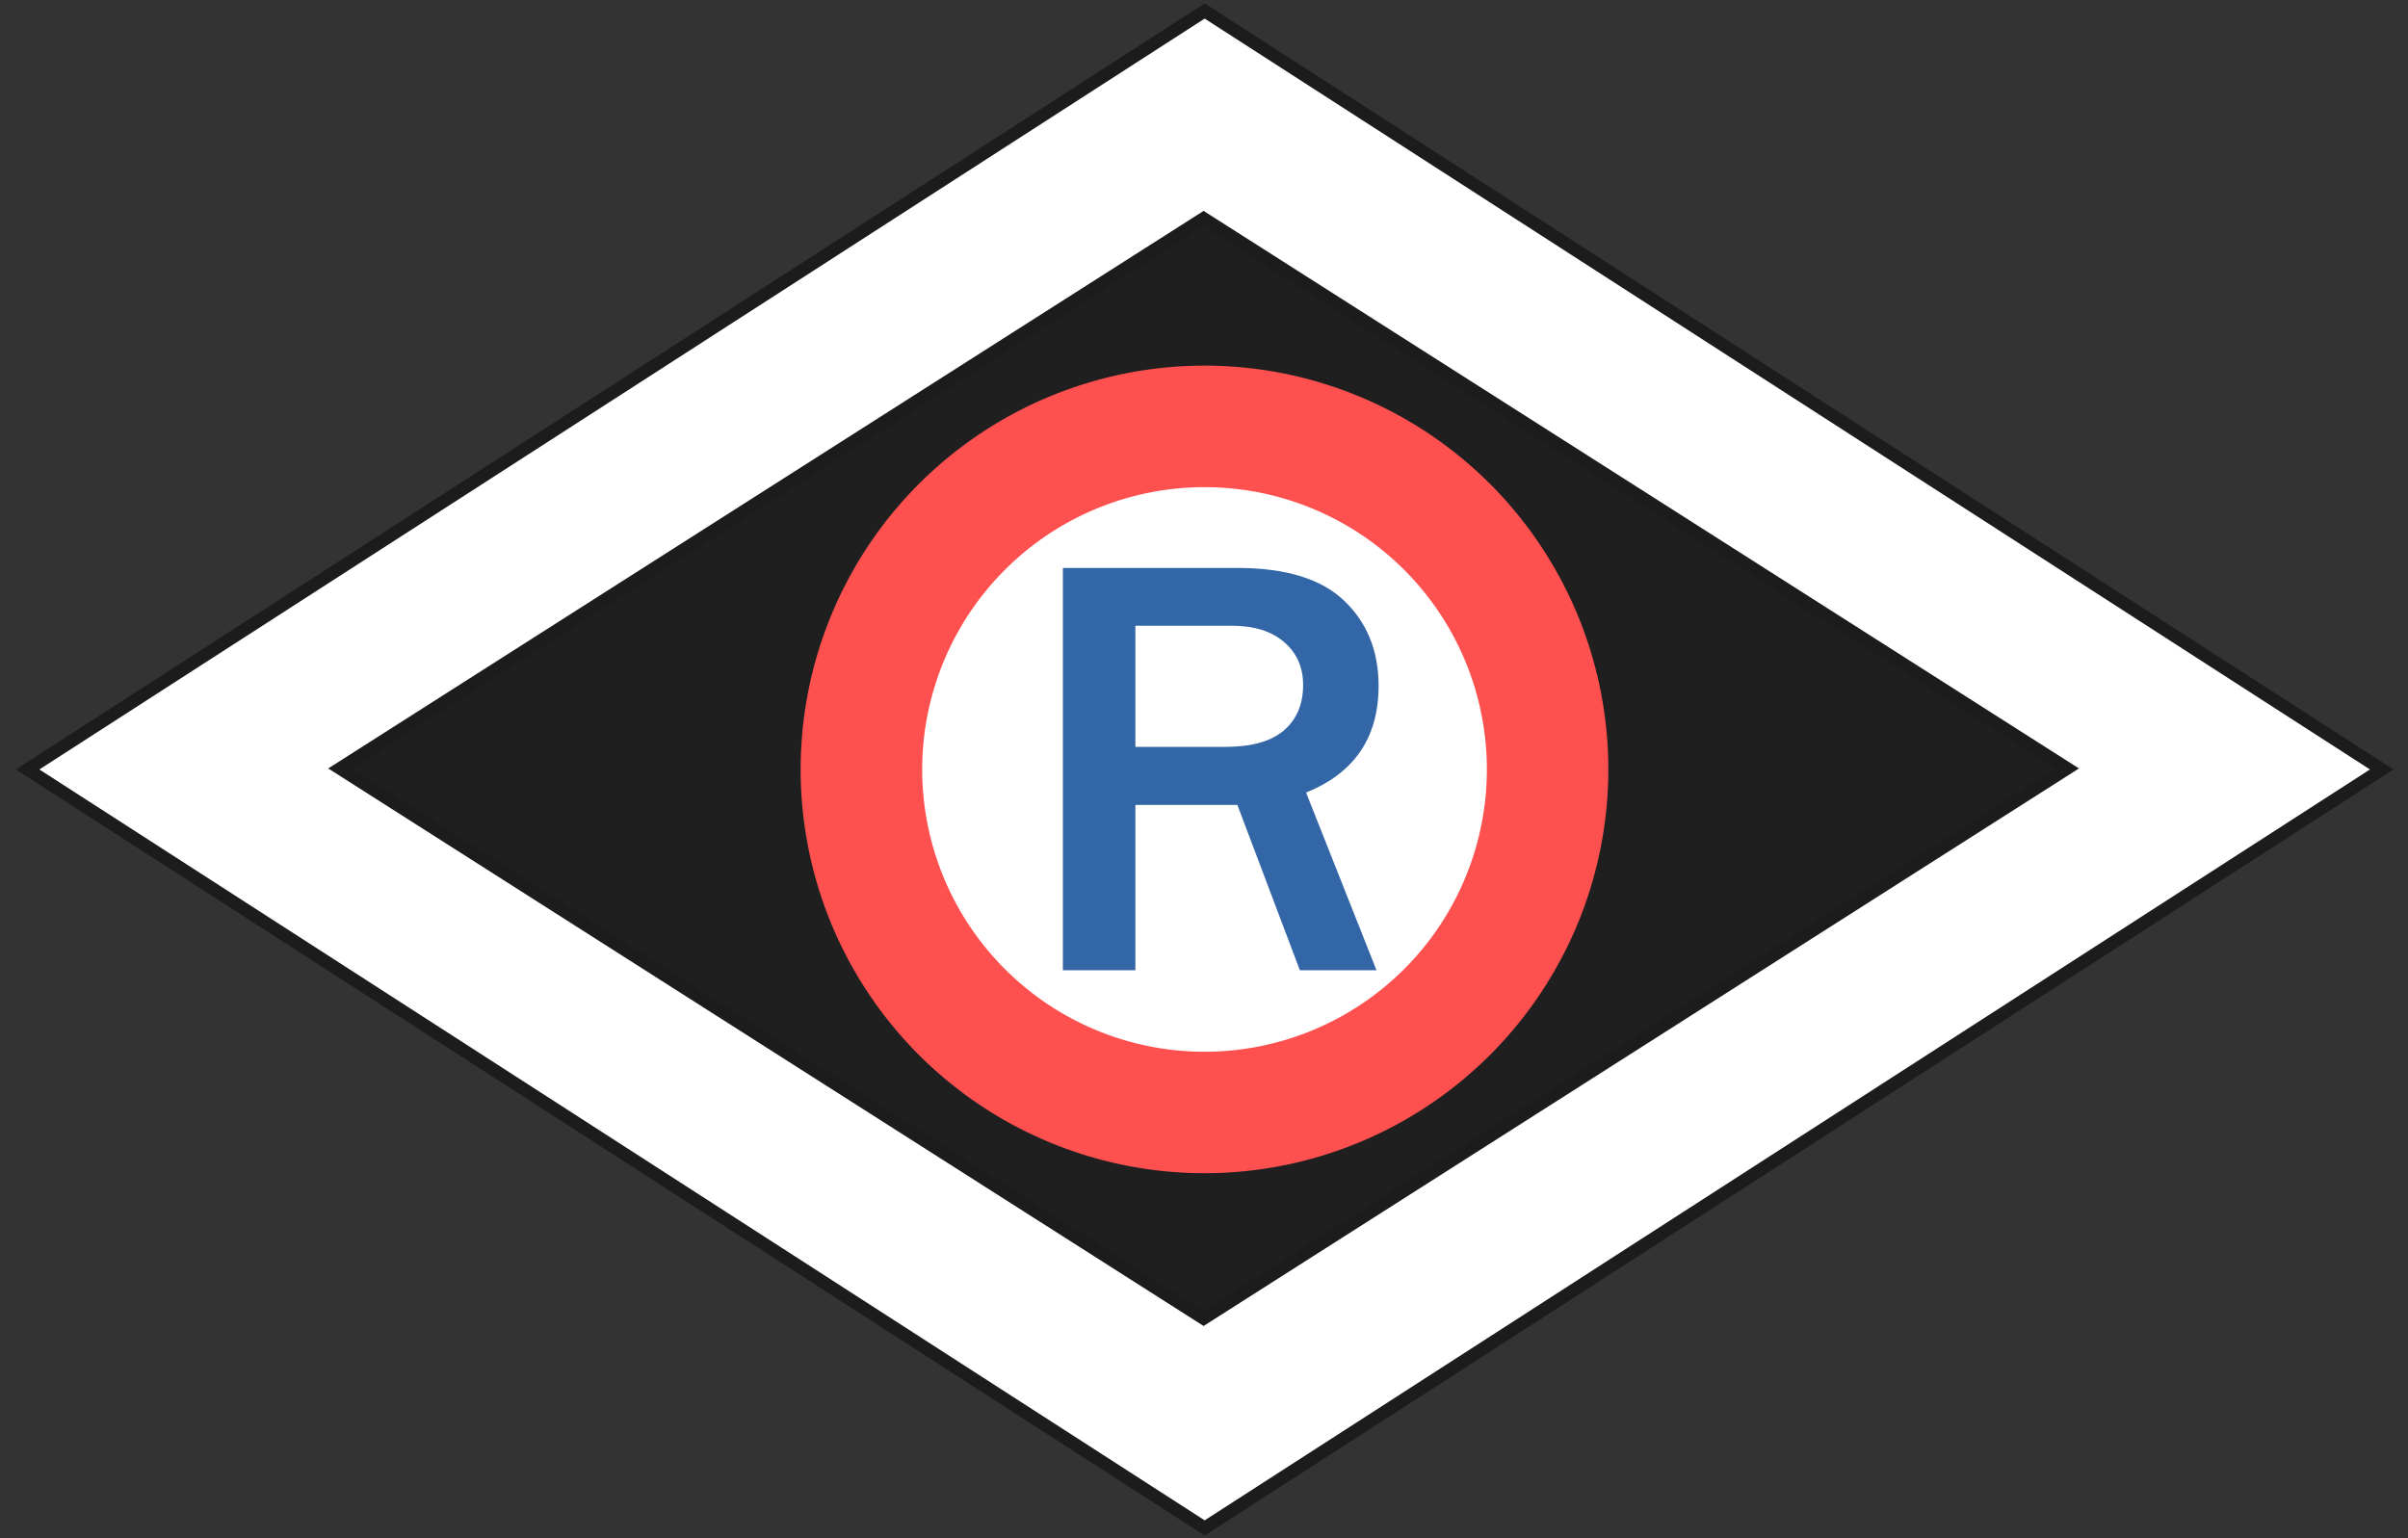
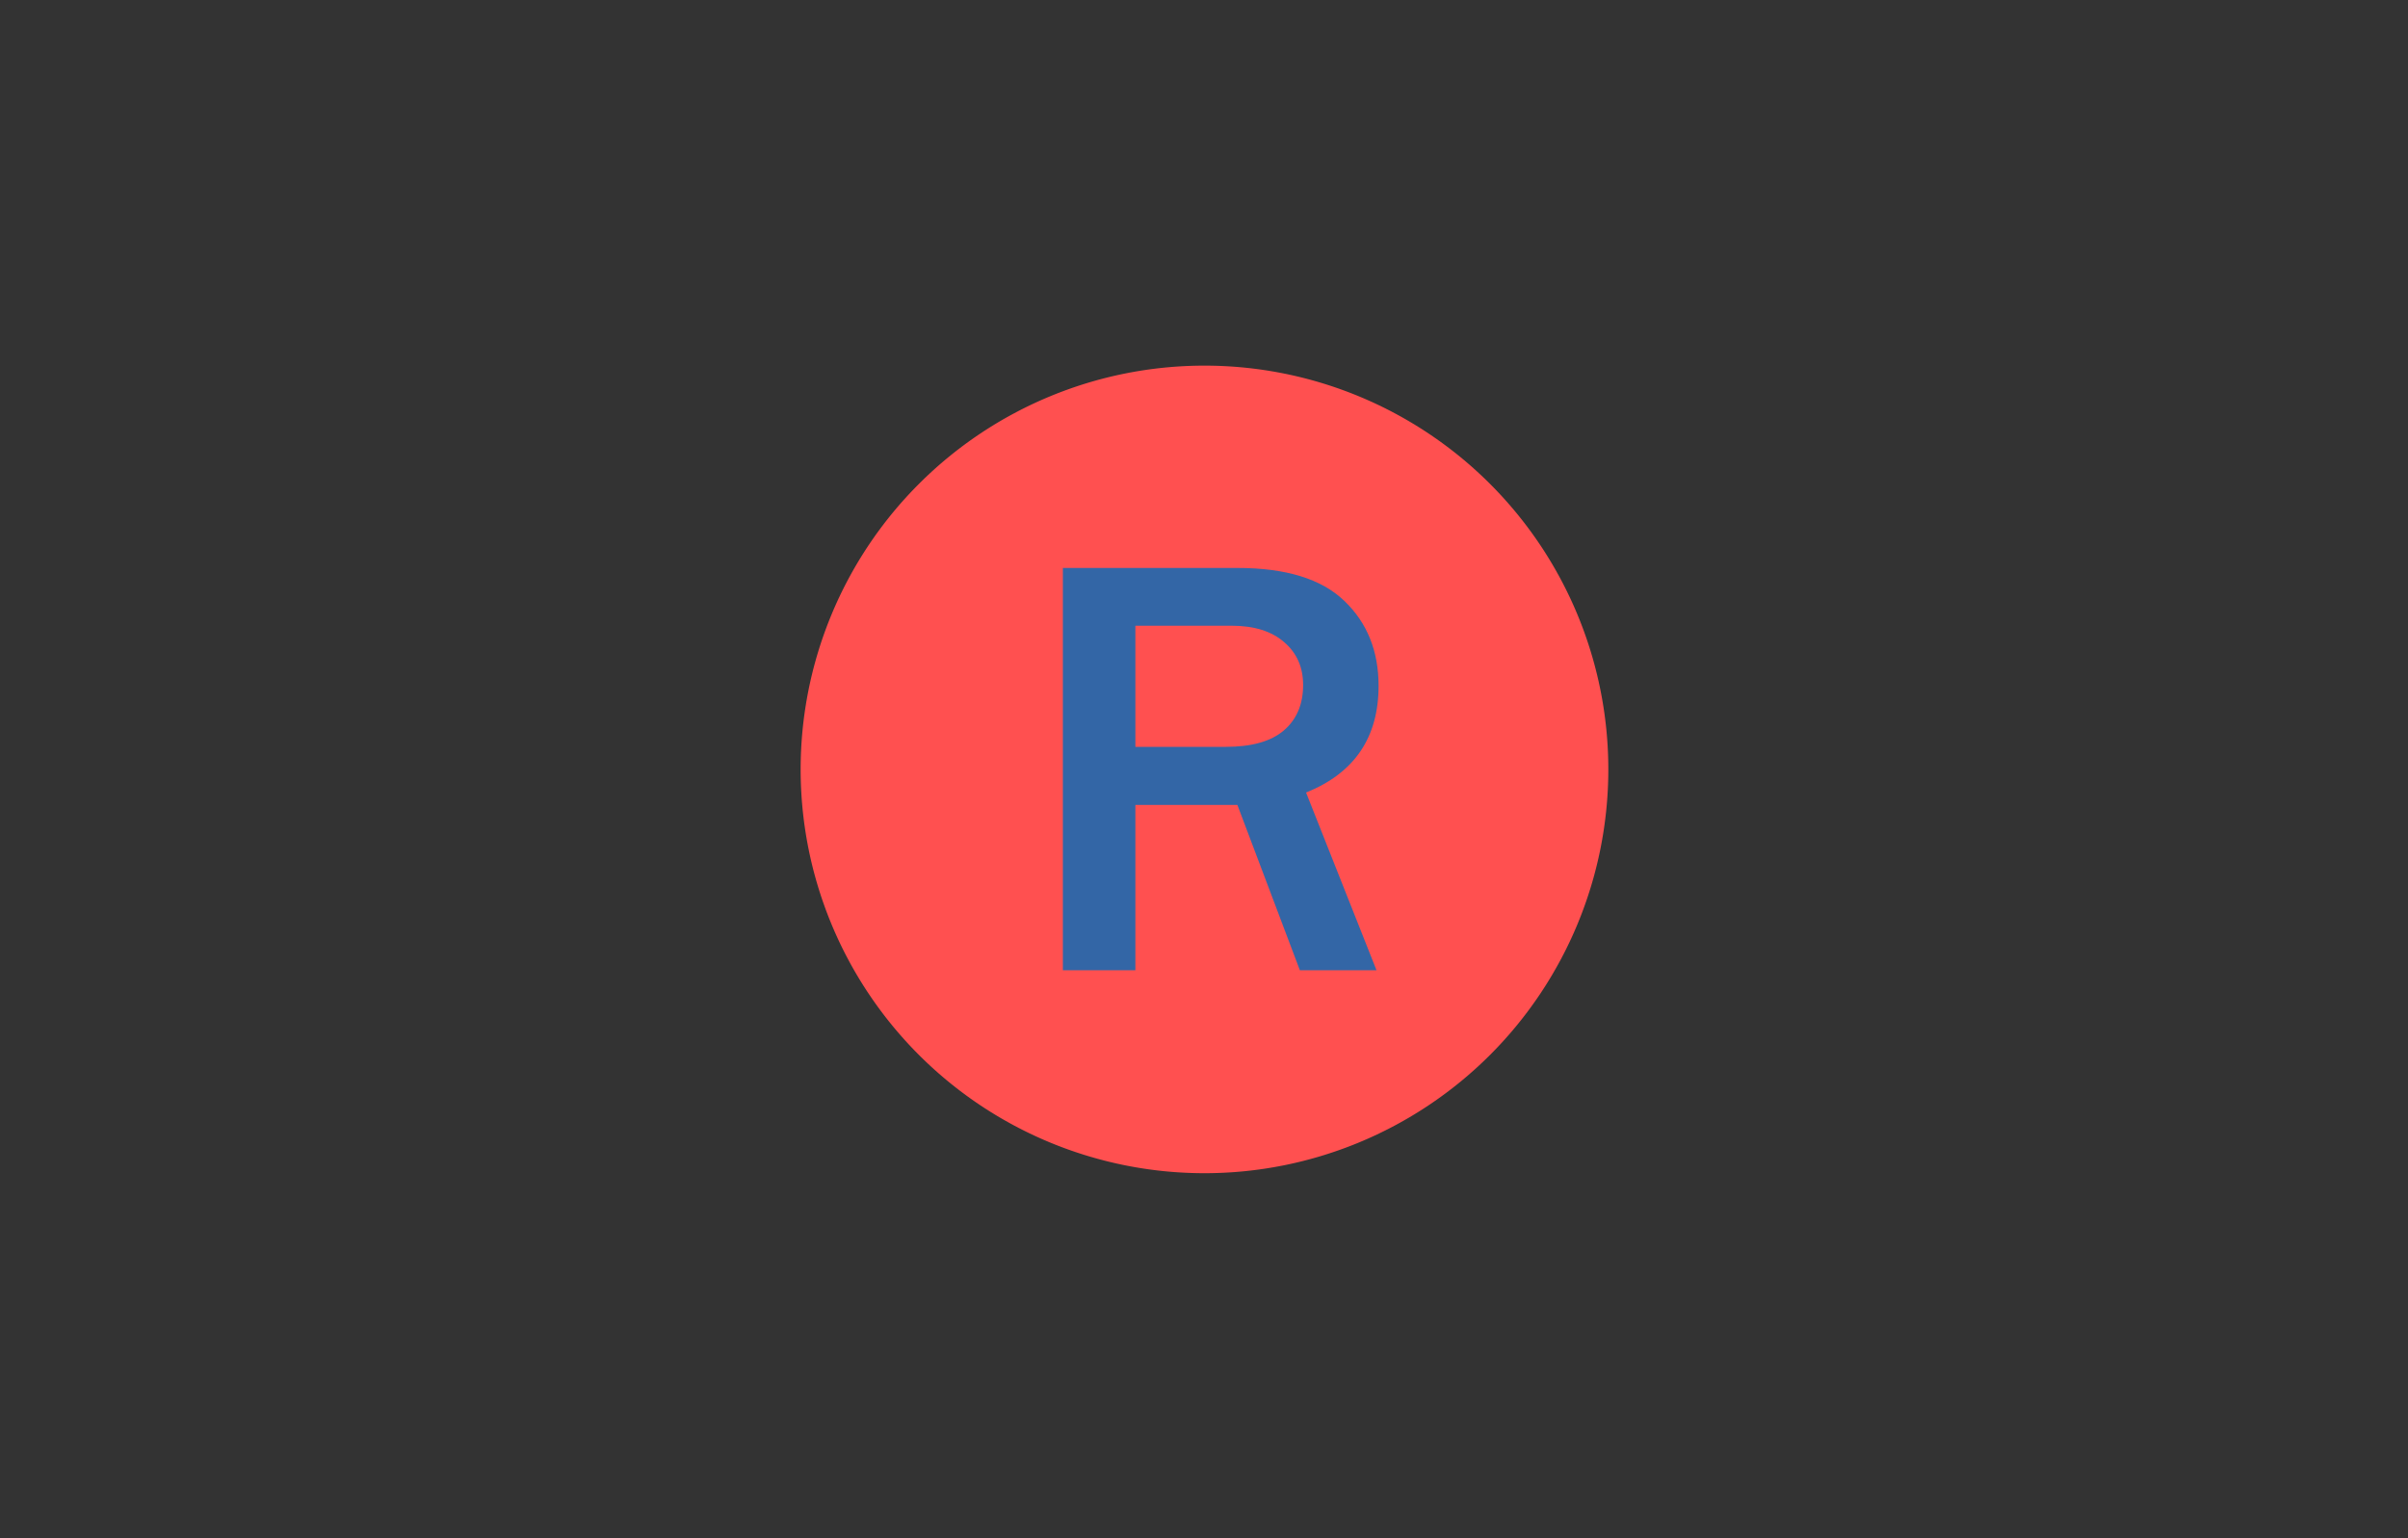
<svg xmlns="http://www.w3.org/2000/svg" xmlns:ns1="http://inkscape.sourceforge.net/DTD/sodipodi-0.dtd" xmlns:ns2="http://www.inkscape.org/namespaces/inkscape" version="1.0" width="360" height="230" id="svg2" ns1:version="0.32" ns2:version="0.43" ns1:docname="POL_policja_korpus_rd_ARM.svg" ns1:docbase="D:\obrazki\svg\inne\stopnie policji\korpusówki\arm">
  <rect width="100%" height="100%" fill="#333333" stroke="none" />
  <ns1:namedview ns2:window-height="668" ns2:window-width="1014" ns2:pageshadow="2" ns2:pageopacity="0.0" borderopacity="1.0" bordercolor="#666666" pagecolor="#ffffff" id="base" borderlayer="top" ns2:zoom="1" ns2:cx="166.99675" ns2:cy="121.56772" ns2:window-x="1" ns2:window-y="1" ns2:current-layer="svg2" />
  <defs id="defs5" />
  <g style="display:inline" id="layer3" transform="translate(180,-115)" />
  <g style="display:inline" id="layer1" transform="translate(180,-115)" />
  <g style="display:inline" id="layer2" transform="translate(180,-115)" />
  <g ns2:groupmode="layer" id="layer4" ns2:label="a" />
  <g ns2:groupmode="layer" id="layer5" ns2:label="d" style="display:inline">
-     <rect style="opacity:1;color:#000000;fill:#ffffff;fill-opacity:1;fill-rule:evenodd;stroke:#1c1c1c;stroke-width:2.096;stroke-linecap:butt;stroke-linejoin:miter;marker:none;marker-start:none;marker-mid:none;marker-end:none;stroke-miterlimit:4;stroke-dasharray:none;stroke-dashoffset:0;stroke-opacity:1;visibility:visible;display:inline;overflow:visible" id="rect1317" width="209.243" height="209.243" x="108.59" y="-105.559" transform="matrix(0.841,0.542,-0.841,0.542,0,0)" />
-     <rect style="opacity:1;color:#000000;fill:#1f1f1f;fill-opacity:1;fill-rule:evenodd;stroke:#1c1c1c;stroke-width:2.101;stroke-linecap:butt;stroke-linejoin:miter;marker:none;marker-start:none;marker-mid:none;marker-end:none;stroke-miterlimit:4;stroke-dasharray:none;stroke-dashoffset:0;stroke-opacity:1;visibility:visible;display:inline;overflow:visible" id="rect3065" width="153.142" height="153.142" x="137.138" y="-76.314" transform="matrix(0.843,0.537,-0.843,0.537,0,0)" />
    <path ns1:type="arc" style="opacity:1;color:#000000;fill:#ff5050;fill-opacity:1;fill-rule:evenodd;stroke:none;stroke-width:1.74;stroke-linecap:butt;stroke-linejoin:miter;marker:none;marker-start:none;marker-mid:none;marker-end:none;stroke-miterlimit:4;stroke-dasharray:none;stroke-dashoffset:0;stroke-opacity:1;visibility:visible;display:inline;overflow:visible" id="path3963" ns1:cx="182" ns1:cy="117" ns1:rx="52.5" ns1:ry="52.5" d="M 234.5 117 A 52.5 52.5 0 1 1  129.5,117 A 52.5 52.5 0 1 1  234.5 117 z" transform="matrix(1.15,0,0,1.15,-29.228,-19.504)" />
-     <path ns1:type="arc" style="opacity:1;color:#000000;fill:#ffffff;fill-opacity:1;fill-rule:evenodd;stroke:none;stroke-width:2.489;stroke-linecap:butt;stroke-linejoin:miter;marker:none;marker-start:none;marker-mid:none;marker-end:none;stroke-miterlimit:4;stroke-dasharray:none;stroke-dashoffset:0;stroke-opacity:1;visibility:visible;display:inline;overflow:visible" id="path4838" ns1:cx="182" ns1:cy="117" ns1:rx="52.5" ns1:ry="52.5" d="M 234.5 117 A 52.5 52.5 0 1 1  129.5,117 A 52.5 52.5 0 1 1  234.5 117 z" transform="matrix(0.804,0,0,0.804,33.752,20.983)" />
  </g>
  <g ns2:groupmode="layer" id="layer6" ns2:label="f" style="display:inline" />
  <path style="font-size:112.823px;font-style:normal;font-variant:normal;font-weight:normal;font-stretch:normal;text-align:start;line-height:125%;writing-mode:lr-tb;text-anchor:start;fill:#3366a6;fill-opacity:1;stroke:none;stroke-width:1px;stroke-linecap:butt;stroke-linejoin:miter;stroke-opacity:1;display:inline;font-family:Franklin Gothic Medium" d="M 205.792,145.079 L 194.333,145.079 L 184.99,120.355 L 169.741,120.355 L 169.741,145.079 L 158.9,145.079 L 158.9,84.921 L 184.99,84.921 C 192.247,84.921 197.58,86.567 200.988,89.857 C 204.396,93.119 206.1,97.349 206.1,102.55 C 206.1,110.277 202.486,115.595 195.259,118.504 L 205.792,145.079 M 169.741,111.673 L 183.227,111.673 C 187.135,111.673 190.043,110.85 191.953,109.205 C 193.863,107.559 194.818,105.297 194.818,102.418 C 194.818,99.773 193.878,97.643 191.997,96.027 C 190.117,94.382 187.487,93.559 184.109,93.559 L 169.741,93.559 L 169.741,111.673" id="text1519" />
</svg>